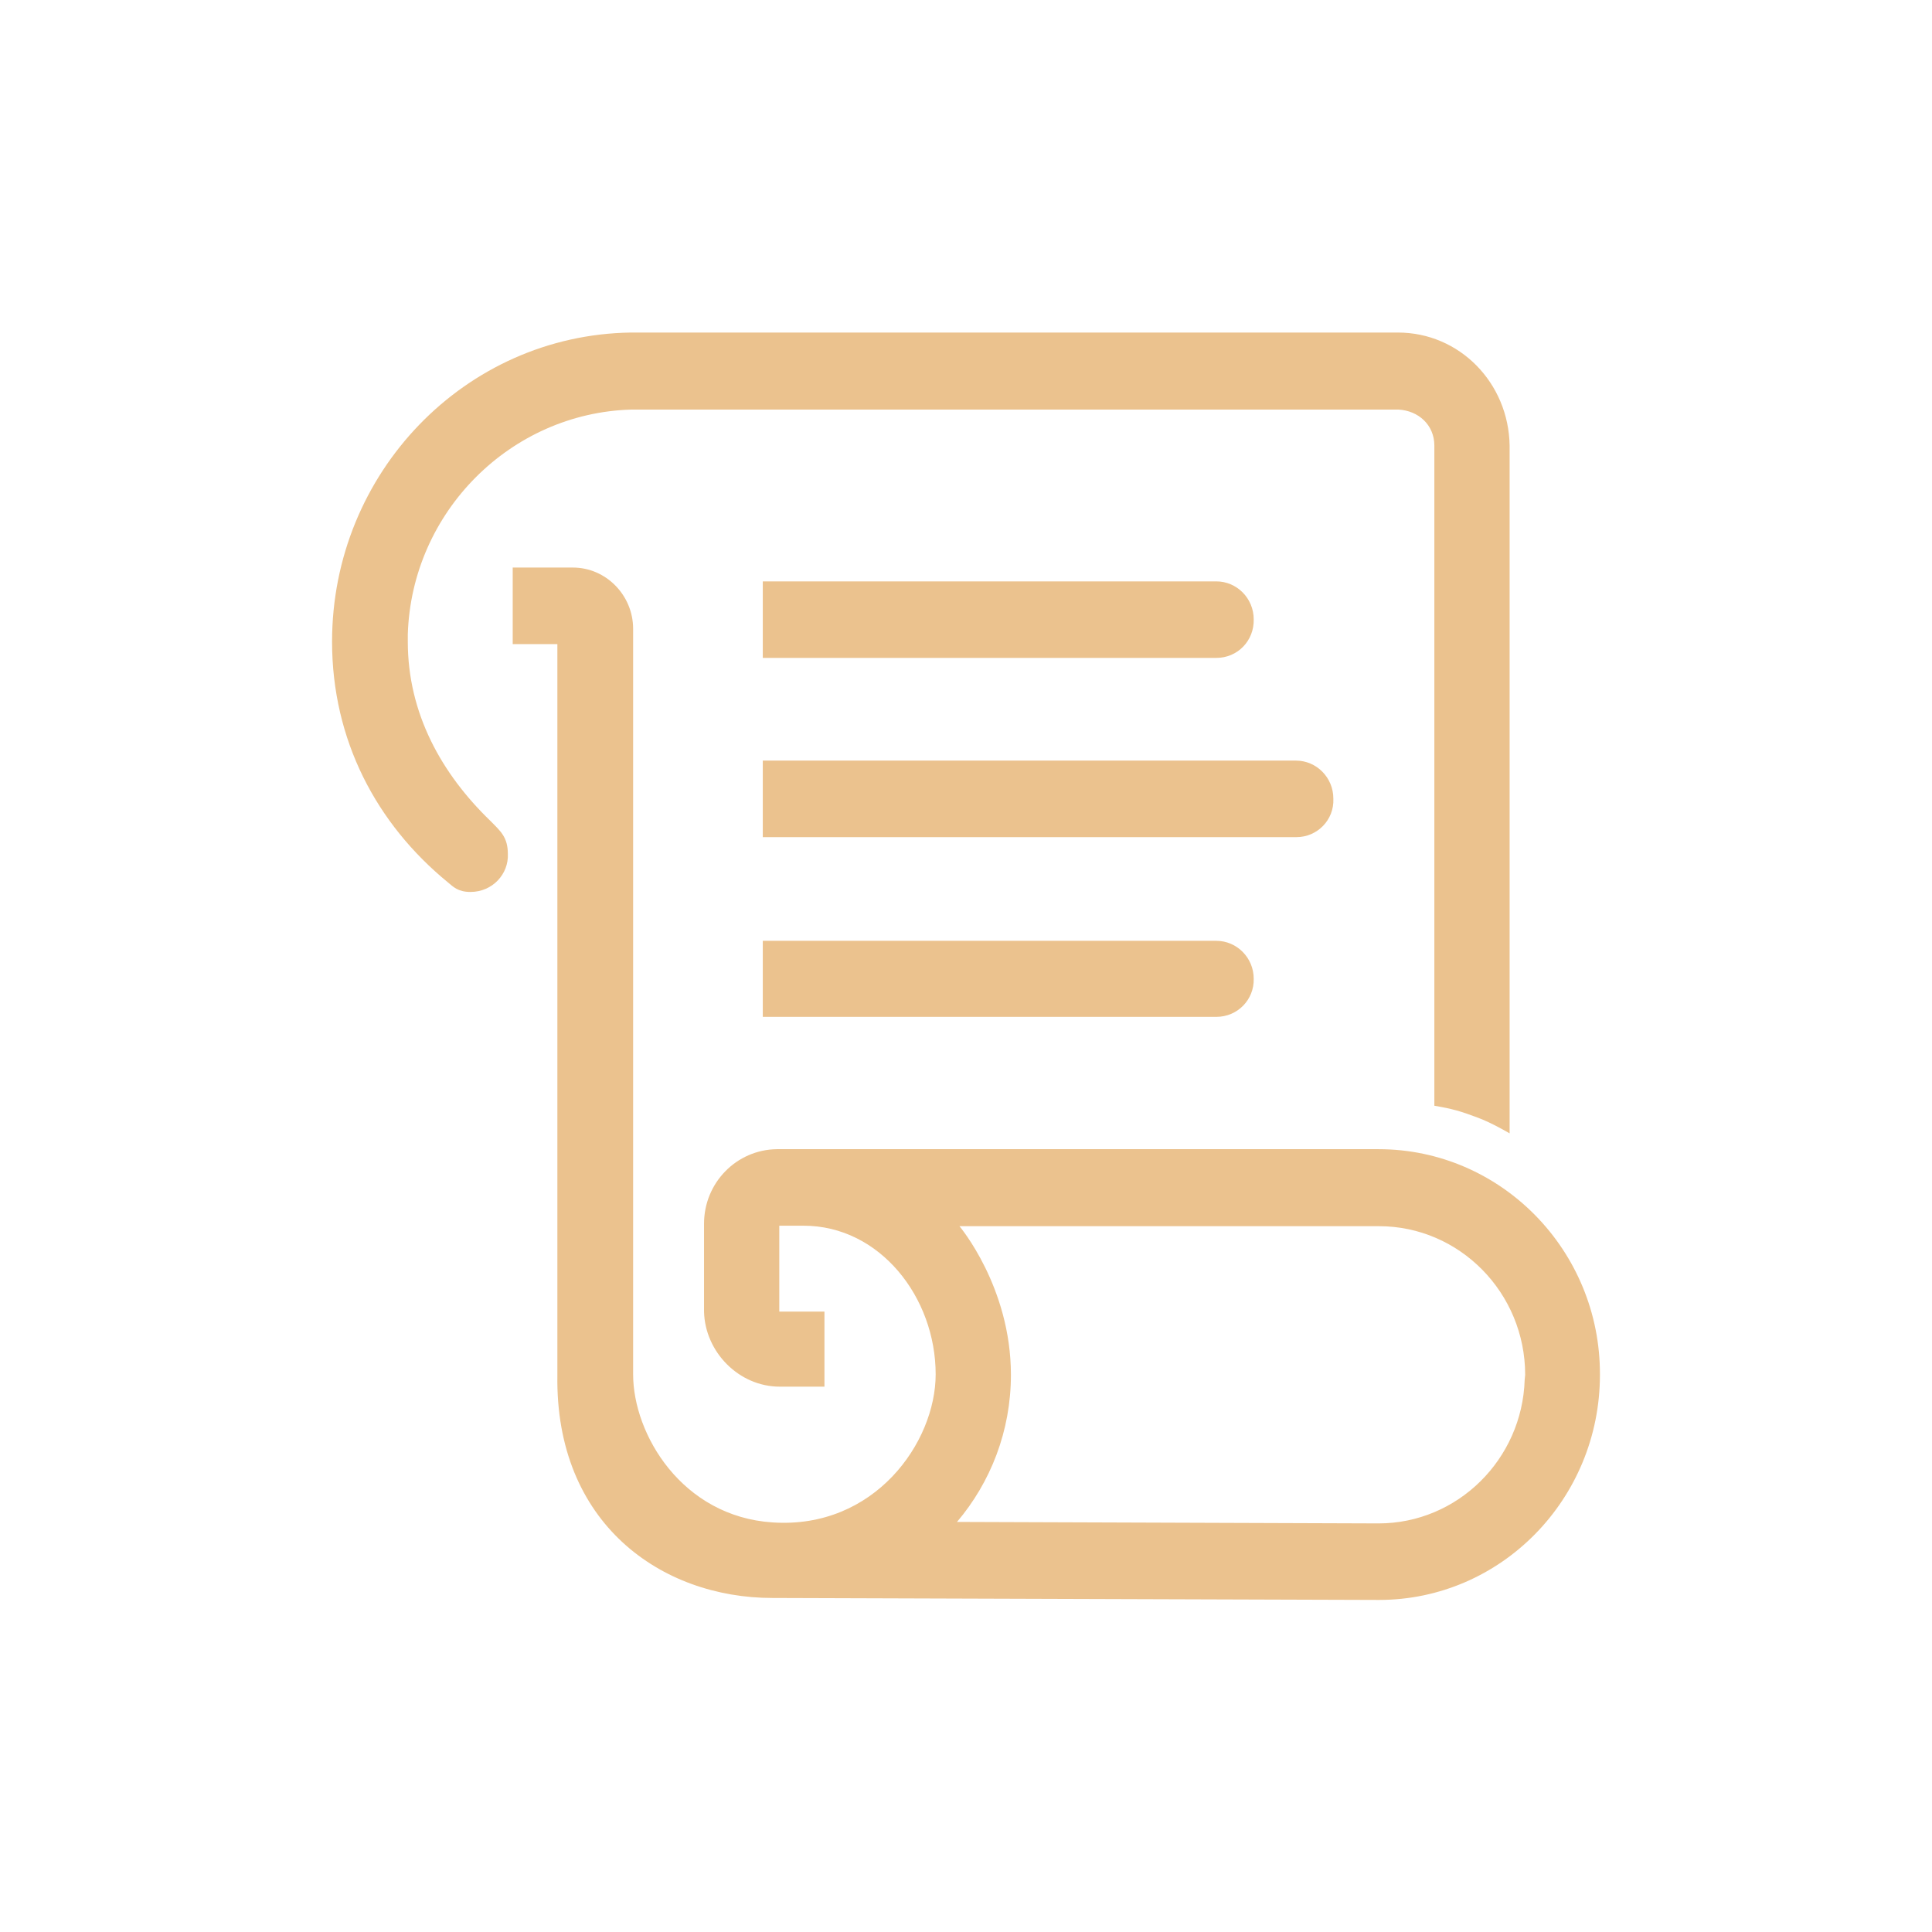
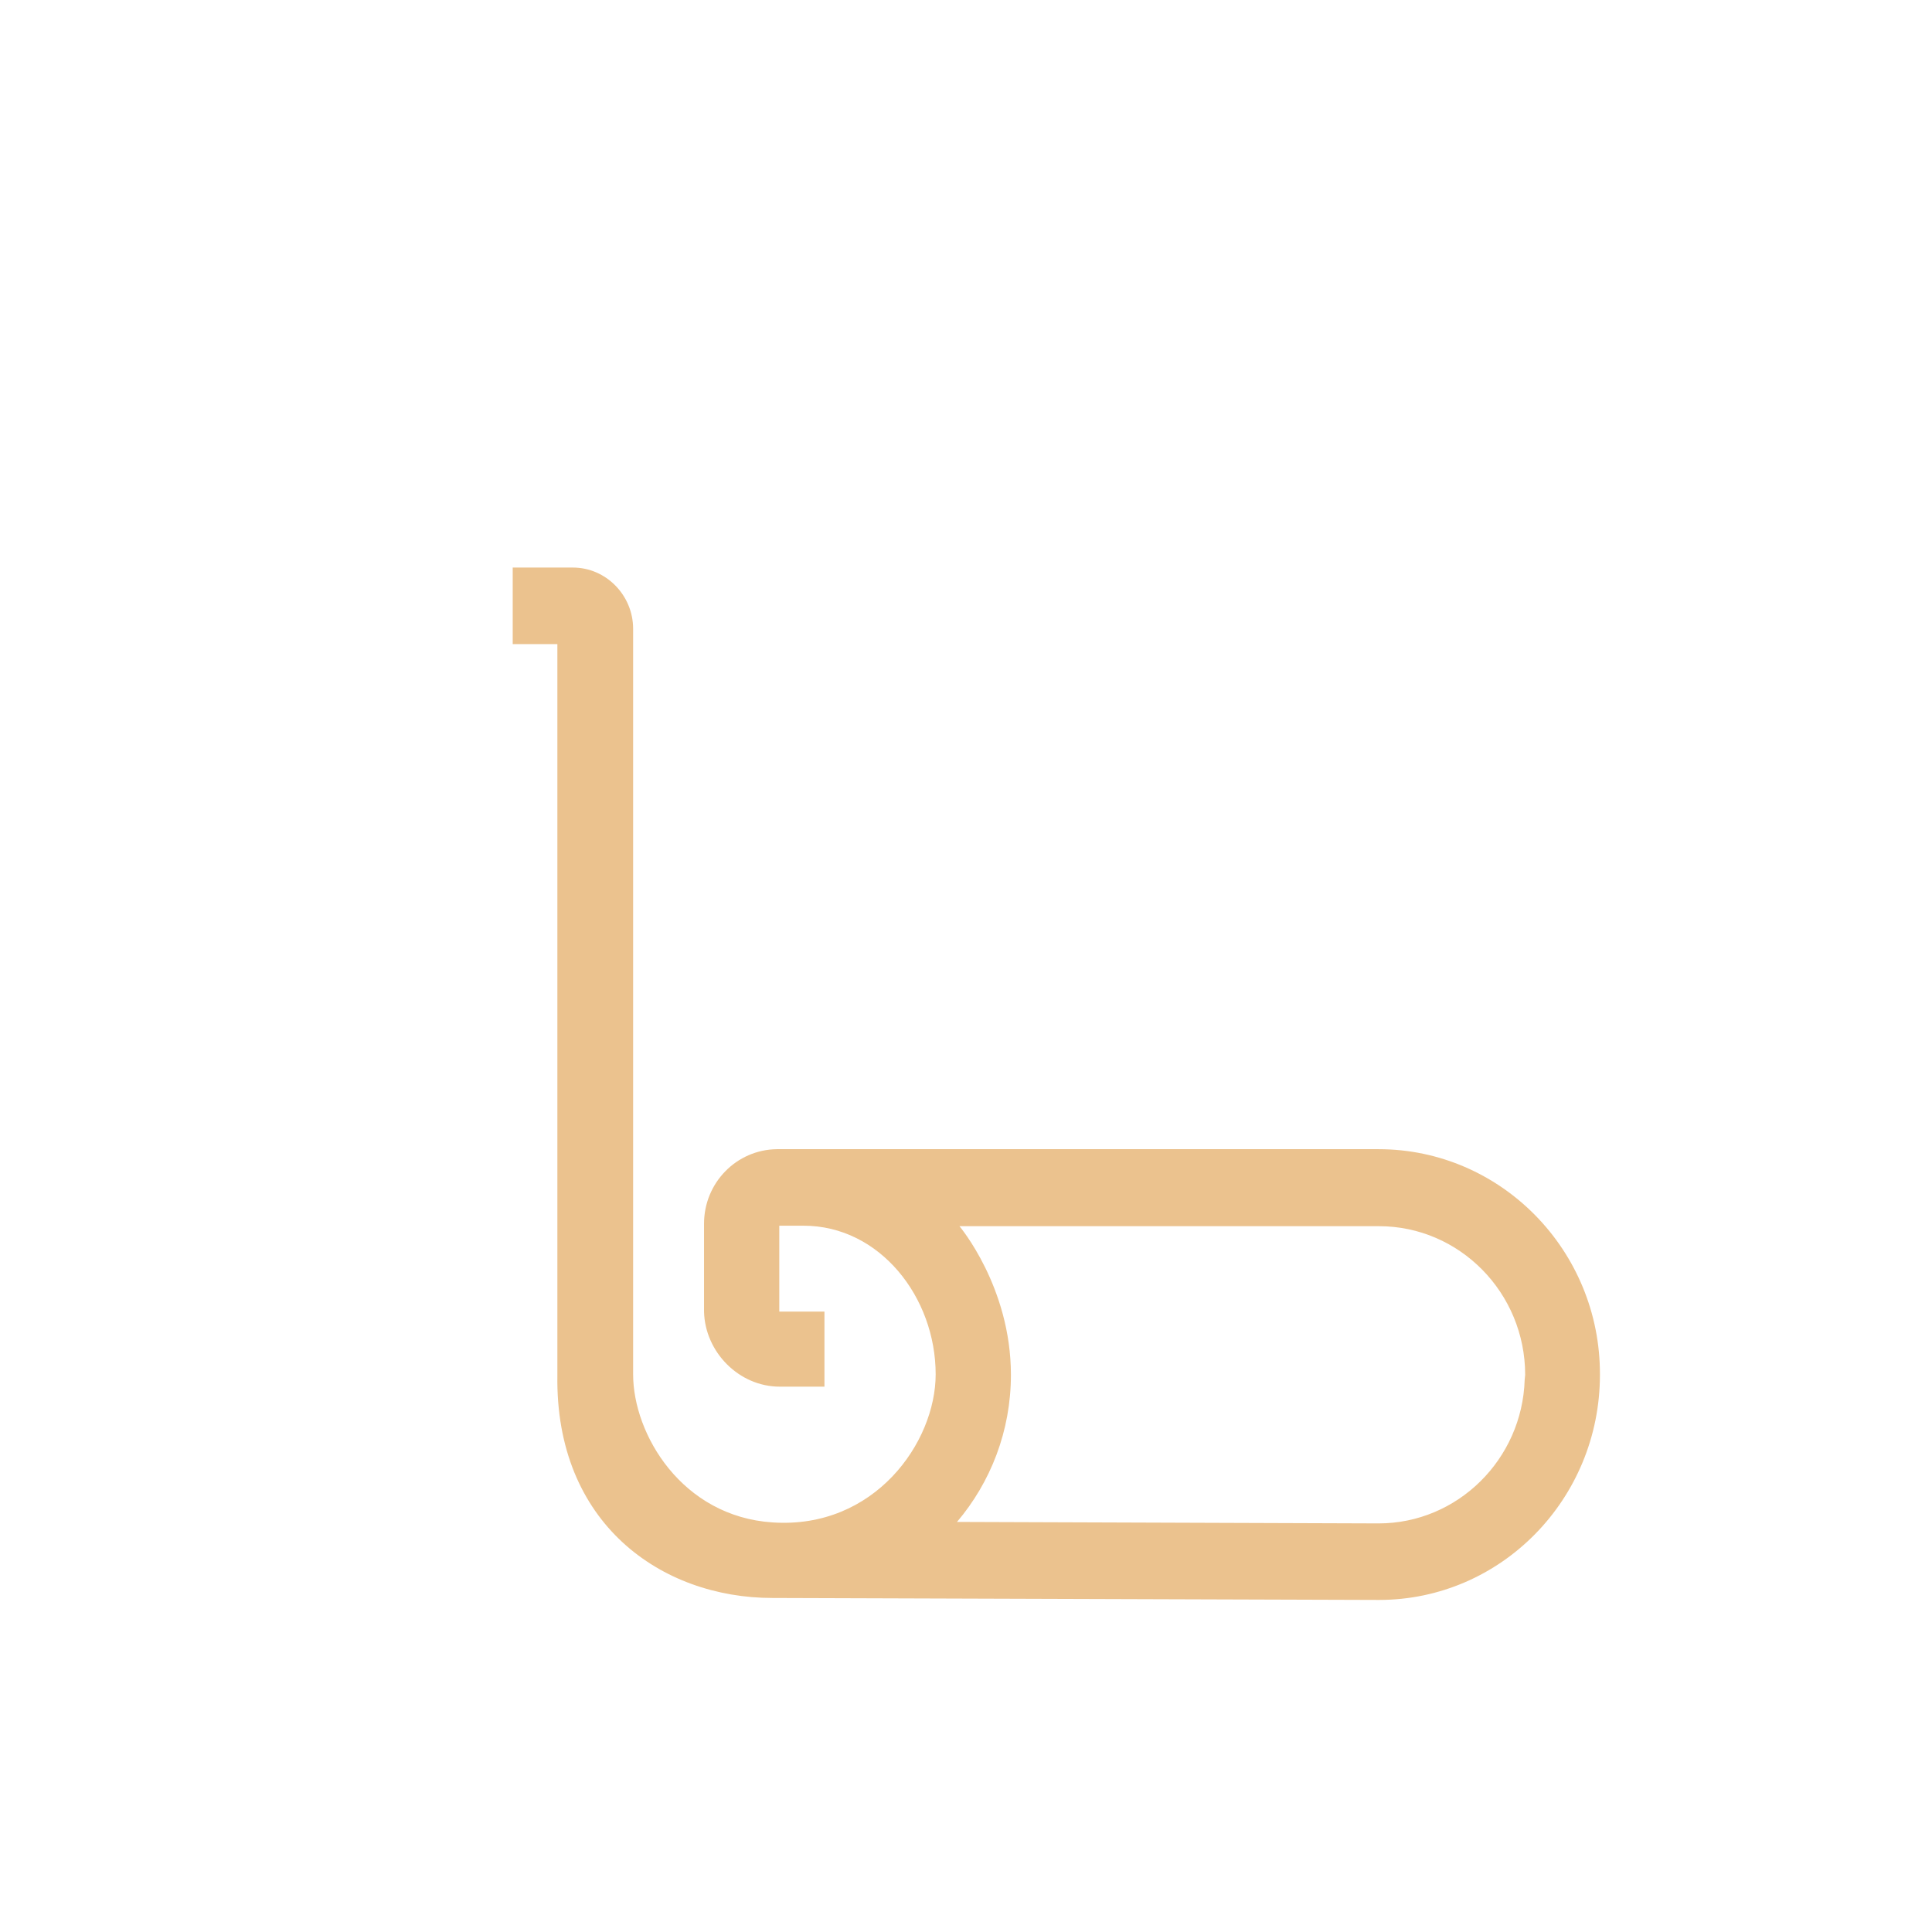
<svg xmlns="http://www.w3.org/2000/svg" width="64" height="64" viewBox="0 0 64 64" fill="none">
-   <path d="M16.244 27.192C14.635 25.638 13.509 23.642 13.509 21.255V21.009C13.638 16.953 16.919 13.682 20.909 13.568H46.324C46.984 13.601 47.515 14.075 47.515 14.762V36.629C48.094 36.727 48.383 36.808 48.946 37.021C49.397 37.185 50.008 37.544 50.008 37.544V14.762C49.976 12.685 48.351 11.016 46.308 11.016H20.893C15.408 11.098 11 15.661 11 21.255C11 24.509 12.464 27.29 14.845 29.236C15.005 29.367 15.166 29.547 15.584 29.547C16.324 29.547 16.855 28.942 16.823 28.287C16.823 27.731 16.582 27.535 16.244 27.192Z" fill="#EBC28E" />
  <path d="M45.665 38.068H25.735C24.399 38.084 23.322 39.18 23.322 40.537V43.449C23.354 44.79 24.48 45.935 25.831 45.935H27.311V43.449H25.815V40.603C25.815 40.603 26.185 40.603 26.619 40.603C29.145 40.603 30.995 42.974 30.995 45.526C30.995 47.783 28.968 50.661 25.59 50.432C22.598 50.236 20.973 47.521 20.973 45.526V20.829C20.973 19.717 20.072 18.801 18.979 18.801H16.984V21.336H18.464V45.542C18.383 50.465 21.906 52.935 25.59 52.935L45.681 53C49.718 53 53 49.663 53 45.542C53.016 41.421 49.718 38.068 45.665 38.068ZM50.507 45.706C50.426 48.339 48.287 50.465 45.665 50.465L31.702 50.416C32.812 49.108 33.488 47.407 33.488 45.542C33.488 42.631 31.783 40.619 31.783 40.619H45.681C48.351 40.619 50.523 42.827 50.523 45.542L50.507 45.706Z" fill="#EBC28E" />
-   <path d="M40.292 21.794H25.268V19.259H40.292C40.968 19.259 41.531 19.815 41.531 20.519C41.547 21.222 41 21.794 40.292 21.794Z" fill="#EBC28E" />
-   <path d="M40.292 33.685H25.268V31.166H40.292C40.968 31.166 41.531 31.722 41.531 32.425C41.547 33.112 41 33.685 40.292 33.685Z" fill="#EBC28E" />
-   <path d="M42.946 27.731H25.268V25.196H42.93C43.606 25.196 44.169 25.752 44.169 26.456C44.201 27.159 43.638 27.731 42.946 27.731Z" fill="#EBC28E" />
</svg>